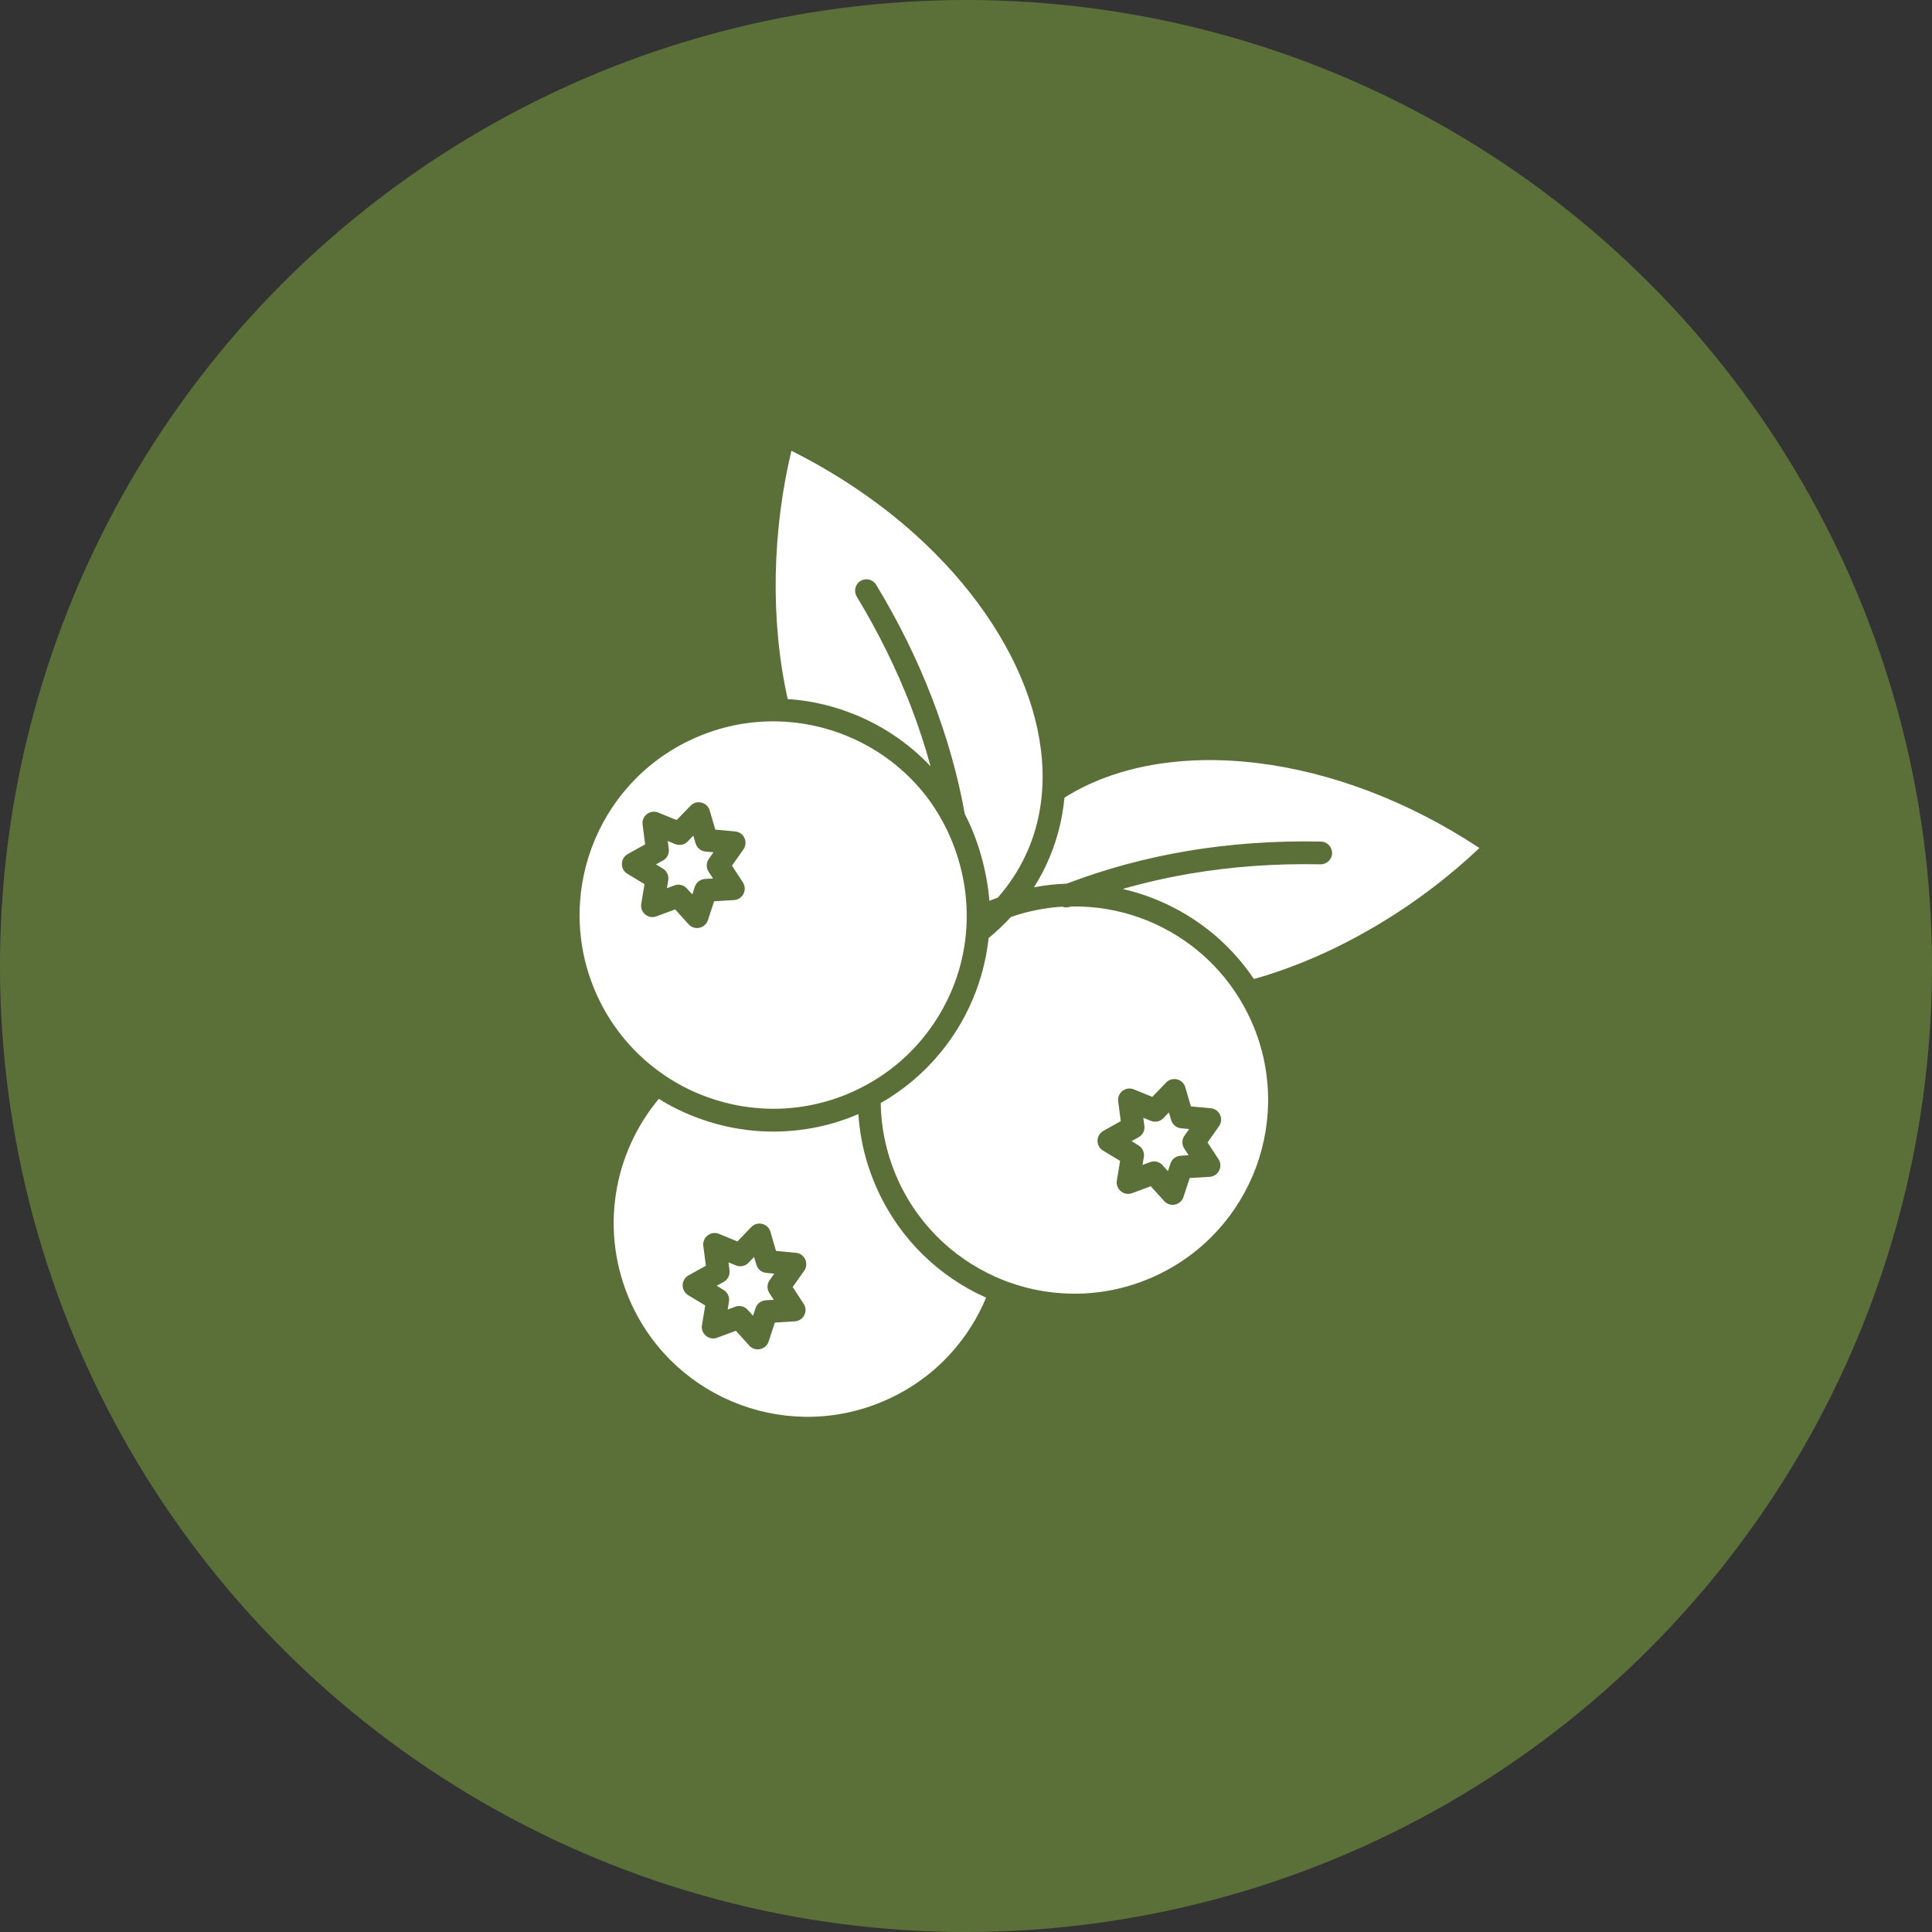
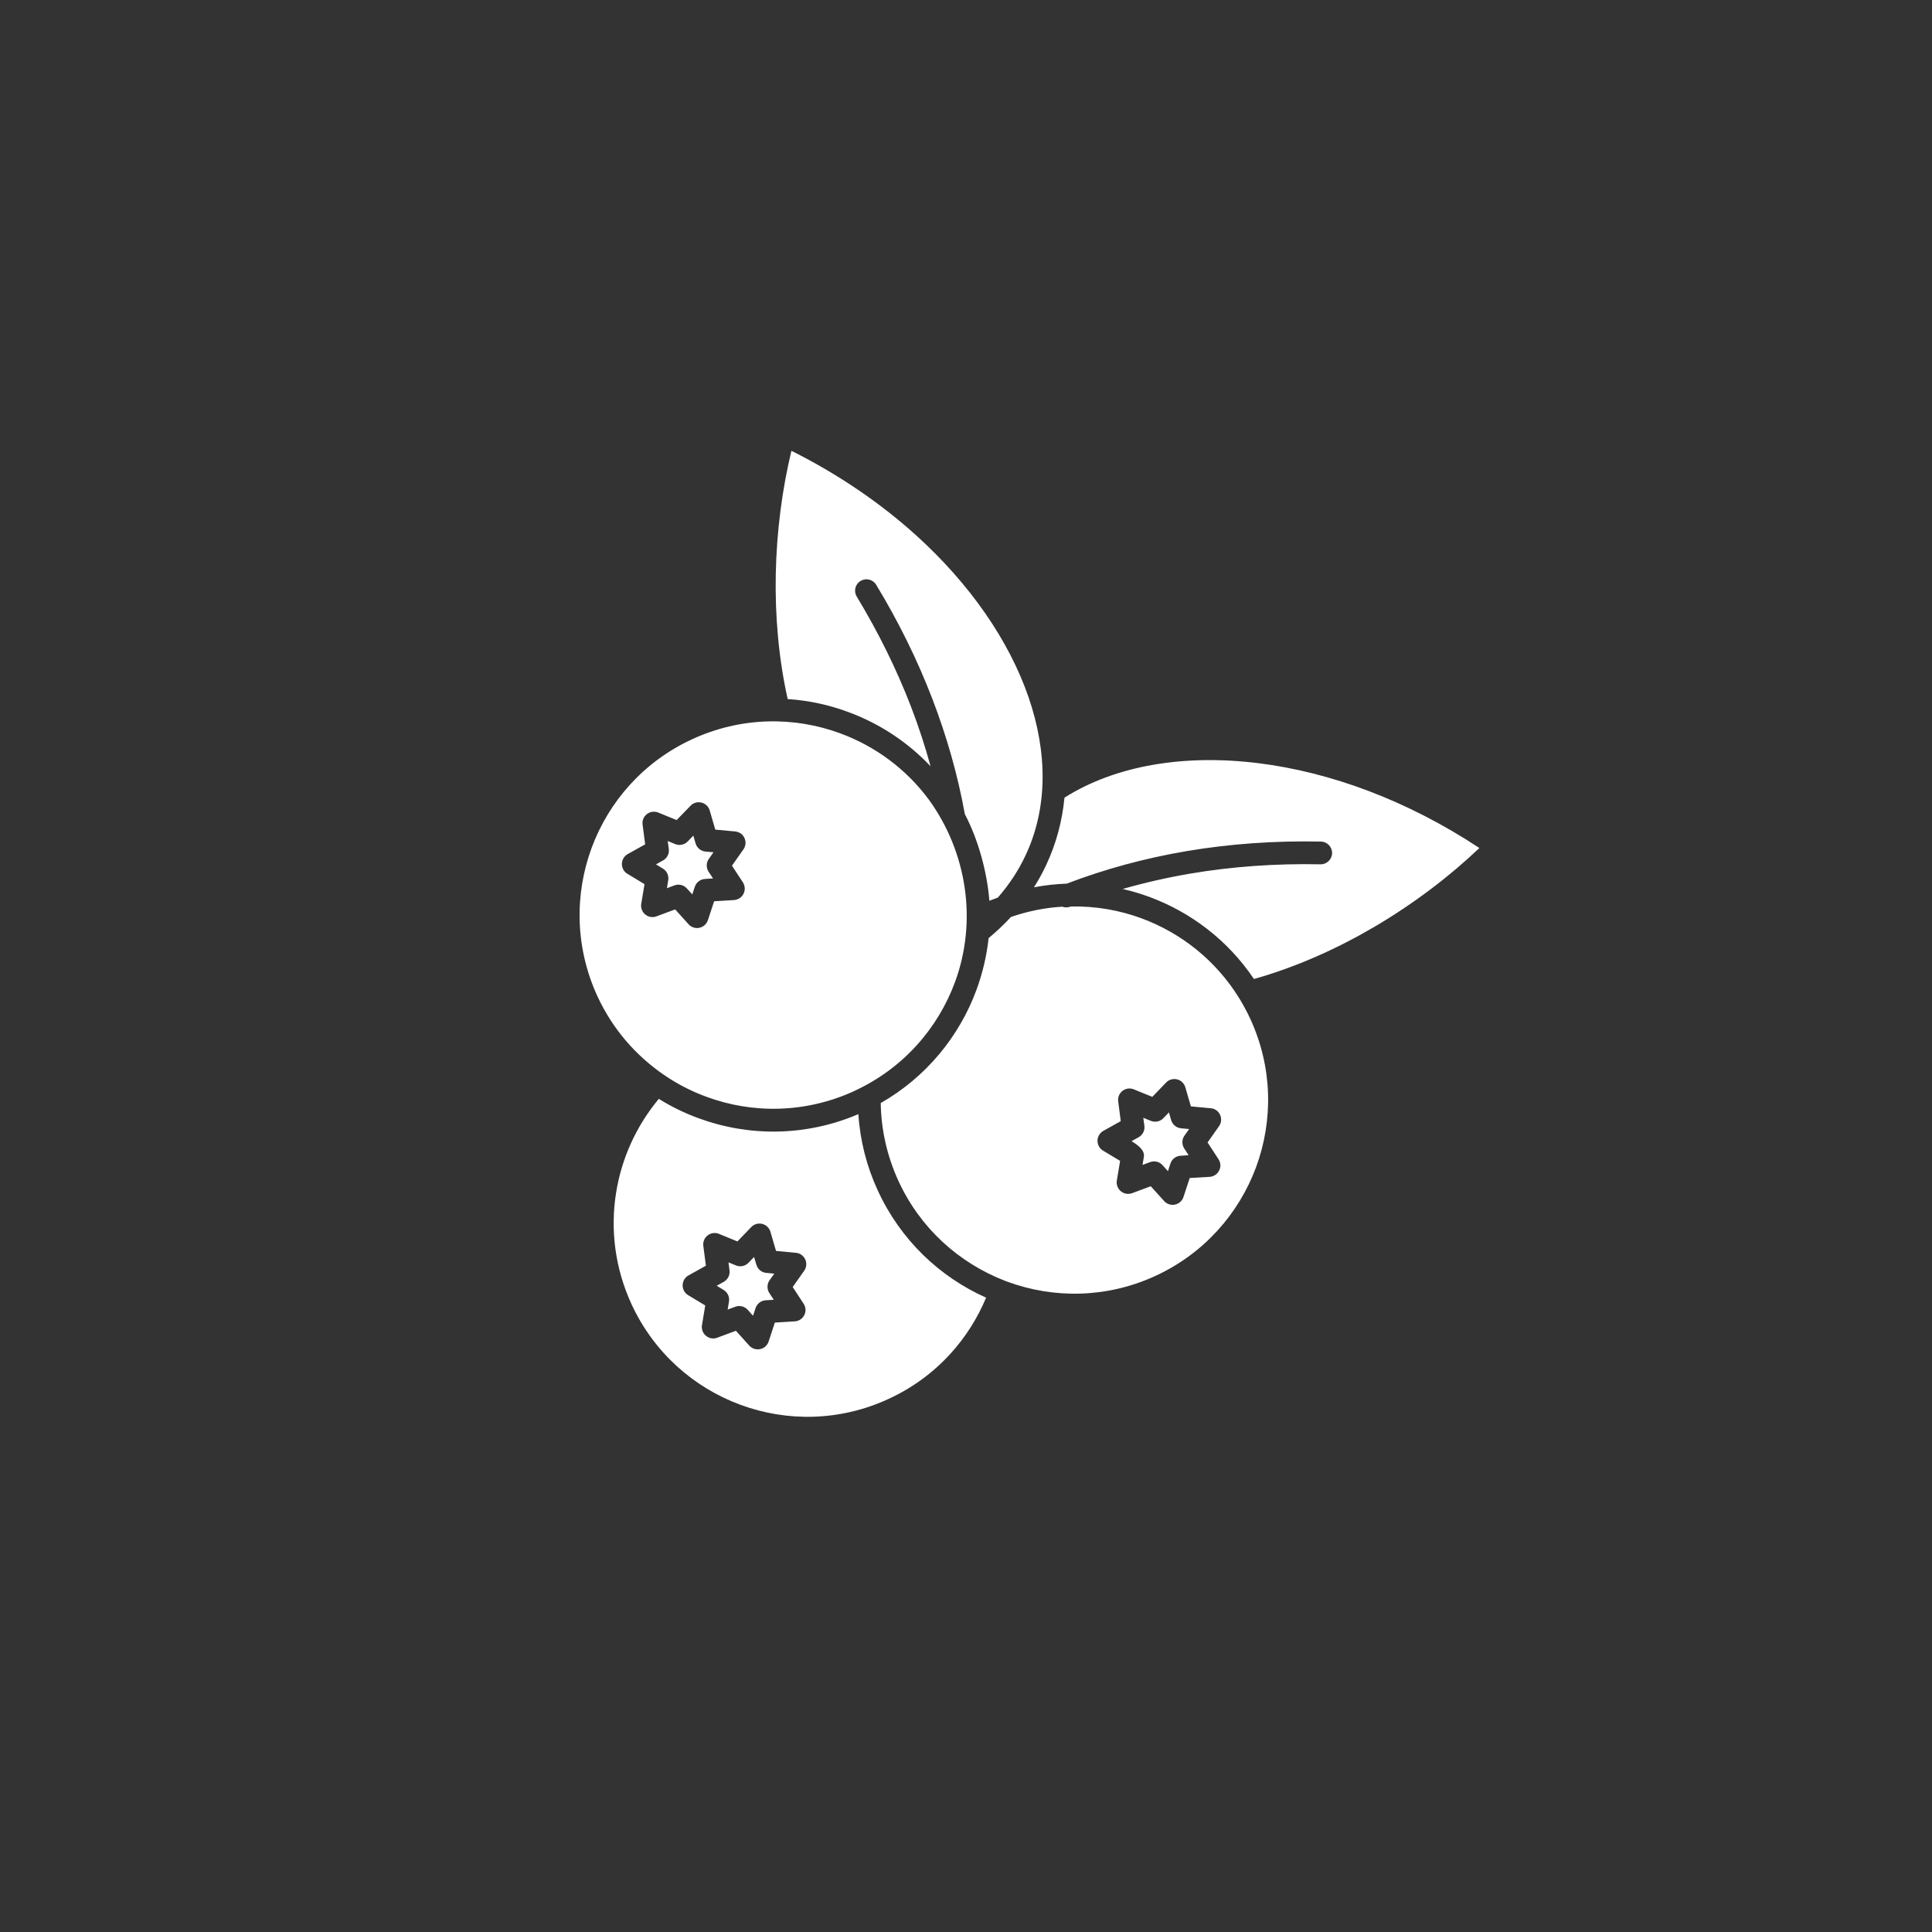
<svg xmlns="http://www.w3.org/2000/svg" width="30" height="30" viewBox="0 0 30 30" fill="none">
  <rect x="0" y="0" width="30" height="30" fill="#333333" stroke="none" />
-   <circle cx="15" cy="15" r="15" fill="#5B7039" />
-   <path d="M13.271 16.938C14.023 16.59 14.563 15.971 14.829 15.25C15.178 14.304 15.016 13.238 14.427 12.422C14.072 11.94 13.589 11.587 13.049 11.388C12.327 11.121 11.503 11.13 10.747 11.479C9.993 11.827 9.452 12.447 9.186 13.168C8.92 13.89 8.929 14.714 9.277 15.47C9.511 15.976 9.867 16.386 10.307 16.689C10.514 16.831 10.735 16.945 10.967 17.03C11.689 17.297 12.513 17.288 13.271 16.939L13.271 16.938ZM14.45 11.899C14.365 11.589 14.264 11.28 14.145 10.97C13.921 10.39 13.64 9.82 13.303 9.263C13.253 9.18 13.279 9.071 13.363 9.021C13.446 8.97 13.555 8.997 13.605 9.08C13.953 9.654 14.243 10.243 14.474 10.843C14.704 11.441 14.874 12.042 14.982 12.642C15.191 13.037 15.329 13.548 15.363 13.987C15.406 13.972 15.449 13.954 15.495 13.937C15.673 13.733 15.816 13.514 15.924 13.284C16.271 12.548 16.268 11.691 15.972 10.828C15.67 9.951 15.065 9.069 14.214 8.302C13.668 7.811 13.021 7.366 12.289 7C12.148 7.587 12.059 8.243 12.046 8.921C12.034 9.559 12.089 10.218 12.231 10.855C12.554 10.876 12.87 10.944 13.171 11.056C13.651 11.232 14.091 11.519 14.45 11.899L14.45 11.899ZM16.529 12.386C16.494 12.751 16.4 13.103 16.244 13.434C16.189 13.552 16.126 13.666 16.055 13.778C16.224 13.746 16.395 13.727 16.565 13.721C17.155 13.495 17.778 13.326 18.426 13.216C19.095 13.103 19.793 13.053 20.512 13.068C20.609 13.07 20.686 13.151 20.685 13.248C20.683 13.345 20.602 13.423 20.505 13.421C19.81 13.407 19.134 13.455 18.485 13.565C18.126 13.626 17.775 13.706 17.433 13.804C17.573 13.836 17.712 13.877 17.847 13.927C18.494 14.166 19.069 14.603 19.471 15.202C20.128 15.017 20.759 14.733 21.336 14.395C21.955 14.032 22.512 13.605 22.972 13.168C21.846 12.424 20.652 11.989 19.543 11.851C18.38 11.706 17.315 11.889 16.529 12.386L16.529 12.386ZM15.698 14.239C15.642 14.3 15.583 14.359 15.516 14.422C15.457 14.476 15.404 14.523 15.351 14.567C15.321 14.843 15.257 15.114 15.162 15.372C14.896 16.093 14.383 16.724 13.676 17.128C13.682 17.548 13.777 17.958 13.952 18.34C14.292 19.077 14.893 19.612 15.607 19.889L15.642 19.902C16.365 20.168 17.189 20.159 17.942 19.812C18.697 19.464 19.238 18.843 19.505 18.122C19.771 17.399 19.762 16.575 19.415 15.822C19.364 15.712 19.308 15.608 19.241 15.498C18.878 14.911 18.338 14.486 17.724 14.259C17.379 14.132 17.009 14.068 16.629 14.076C16.58 14.095 16.535 14.094 16.495 14.079C16.228 14.095 15.96 14.148 15.698 14.239L15.698 14.239ZM12.023 19.777L11.898 19.765C11.824 19.759 11.764 19.706 11.745 19.638L11.709 19.518L11.622 19.609C11.569 19.664 11.489 19.677 11.422 19.647L11.312 19.602L11.328 19.727C11.338 19.803 11.297 19.875 11.232 19.908L11.129 19.965L11.236 20.03C11.303 20.07 11.334 20.147 11.318 20.219L11.299 20.335L11.417 20.291C11.486 20.265 11.562 20.286 11.61 20.338L11.693 20.431L11.732 20.313C11.757 20.238 11.825 20.191 11.899 20.19L12.015 20.183L11.946 20.078C11.904 20.013 11.91 19.929 11.956 19.871L12.023 19.777L12.023 19.777ZM12.05 19.424L12.35 19.453C12.383 19.454 12.416 19.464 12.445 19.485C12.525 19.541 12.544 19.651 12.488 19.731L12.309 19.985L12.479 20.245C12.495 20.27 12.506 20.299 12.508 20.331C12.513 20.429 12.439 20.513 12.341 20.518L12.032 20.537L11.935 20.831C11.926 20.86 11.909 20.886 11.885 20.908C11.812 20.973 11.7 20.967 11.635 20.895L11.427 20.664L11.145 20.769C11.115 20.782 11.081 20.787 11.046 20.781C10.95 20.765 10.884 20.674 10.9 20.578L10.951 20.271L10.685 20.111C10.659 20.095 10.637 20.073 10.622 20.045C10.575 19.96 10.605 19.852 10.69 19.805L10.961 19.654L10.921 19.346C10.917 19.316 10.921 19.285 10.933 19.256C10.97 19.165 11.073 19.122 11.163 19.159L11.451 19.277L11.666 19.053C11.687 19.032 11.713 19.015 11.744 19.006C11.838 18.979 11.936 19.033 11.963 19.127L12.05 19.424L12.05 19.424ZM11.079 13.234L10.955 13.223C10.881 13.216 10.821 13.164 10.801 13.096L10.766 12.976L10.679 13.066C10.626 13.121 10.545 13.134 10.479 13.105L10.368 13.059L10.385 13.184C10.395 13.261 10.354 13.333 10.288 13.365L10.186 13.422L10.293 13.487C10.36 13.527 10.39 13.604 10.375 13.676L10.356 13.792L10.473 13.748C10.543 13.722 10.619 13.743 10.666 13.796L10.75 13.888L10.789 13.77C10.813 13.696 10.882 13.649 10.955 13.648L11.072 13.64L11.003 13.536C10.96 13.47 10.967 13.386 11.013 13.328L11.079 13.234L11.079 13.234ZM11.107 12.882L11.407 12.91C11.44 12.912 11.473 12.922 11.502 12.942C11.581 12.998 11.601 13.109 11.544 13.189L11.366 13.442L11.536 13.702C11.552 13.727 11.562 13.757 11.564 13.789C11.57 13.886 11.496 13.97 11.398 13.976L11.089 13.995L10.992 14.289C10.982 14.317 10.966 14.344 10.942 14.365C10.869 14.431 10.757 14.425 10.692 14.352L10.484 14.121L10.202 14.226C10.171 14.239 10.138 14.244 10.103 14.238C10.007 14.223 9.941 14.132 9.957 14.035L10.008 13.729L9.742 13.568C9.716 13.553 9.694 13.531 9.679 13.503C9.631 13.417 9.662 13.31 9.747 13.262L10.018 13.111L9.978 12.803C9.974 12.773 9.977 12.742 9.99 12.713C10.027 12.623 10.13 12.58 10.22 12.617L10.507 12.734L10.723 12.511C10.744 12.489 10.77 12.472 10.801 12.464C10.895 12.437 10.993 12.491 11.02 12.584L11.107 12.882L11.107 12.882ZM18.465 17.532L18.34 17.52C18.266 17.514 18.206 17.461 18.186 17.394L18.151 17.273L18.064 17.364C18.011 17.419 17.93 17.432 17.864 17.402L17.753 17.357L17.77 17.482C17.78 17.559 17.739 17.63 17.673 17.663L17.571 17.72L17.678 17.785C17.745 17.825 17.776 17.902 17.76 17.974L17.741 18.089L17.859 18.045C17.933 18.018 18.014 18.043 18.06 18.102L18.136 18.186L18.174 18.068C18.199 17.994 18.267 17.946 18.341 17.946L18.457 17.938L18.389 17.834C18.346 17.768 18.352 17.684 18.398 17.626L18.465 17.532L18.465 17.532ZM18.492 17.18L18.792 17.208C18.825 17.209 18.858 17.22 18.887 17.24C18.966 17.296 18.986 17.407 18.93 17.486L18.751 17.74L18.921 18C18.937 18.025 18.948 18.055 18.95 18.087C18.955 18.184 18.881 18.268 18.783 18.274L18.474 18.292L18.377 18.586C18.368 18.615 18.351 18.642 18.327 18.663C18.254 18.729 18.142 18.723 18.077 18.65L17.869 18.42L17.578 18.528C17.55 18.538 17.52 18.541 17.488 18.536C17.392 18.52 17.326 18.429 17.342 18.333L17.393 18.026L17.127 17.866C17.101 17.851 17.079 17.828 17.064 17.8C17.017 17.715 17.047 17.608 17.133 17.56L17.403 17.409L17.363 17.101C17.359 17.071 17.363 17.04 17.375 17.011C17.412 16.921 17.515 16.878 17.605 16.915L17.893 17.032L18.108 16.809C18.129 16.787 18.155 16.77 18.186 16.762C18.28 16.735 18.378 16.788 18.405 16.882L18.492 17.18ZM10.23 17.063C9.88 17.483 9.65 17.99 9.566 18.525C9.476 19.091 9.548 19.691 9.806 20.251C10.154 21.005 10.775 21.547 11.496 21.813C12.219 22.08 13.043 22.071 13.796 21.723C14.173 21.55 14.497 21.308 14.759 21.02C14.994 20.762 15.18 20.467 15.312 20.15C14.595 19.83 13.986 19.258 13.631 18.488C13.458 18.113 13.355 17.712 13.329 17.3C12.509 17.651 11.624 17.65 10.845 17.363C10.63 17.284 10.424 17.184 10.23 17.063L10.23 17.063Z" fill="white" />
+   <path d="M13.271 16.938C14.023 16.59 14.563 15.971 14.829 15.25C15.178 14.304 15.016 13.238 14.427 12.422C14.072 11.94 13.589 11.587 13.049 11.388C12.327 11.121 11.503 11.13 10.747 11.479C9.993 11.827 9.452 12.447 9.186 13.168C8.92 13.89 8.929 14.714 9.277 15.47C9.511 15.976 9.867 16.386 10.307 16.689C10.514 16.831 10.735 16.945 10.967 17.03C11.689 17.297 12.513 17.288 13.271 16.939L13.271 16.938ZM14.45 11.899C14.365 11.589 14.264 11.28 14.145 10.97C13.921 10.39 13.64 9.82 13.303 9.263C13.253 9.18 13.279 9.071 13.363 9.021C13.446 8.97 13.555 8.997 13.605 9.08C13.953 9.654 14.243 10.243 14.474 10.843C14.704 11.441 14.874 12.042 14.982 12.642C15.191 13.037 15.329 13.548 15.363 13.987C15.406 13.972 15.449 13.954 15.495 13.937C15.673 13.733 15.816 13.514 15.924 13.284C16.271 12.548 16.268 11.691 15.972 10.828C15.67 9.951 15.065 9.069 14.214 8.302C13.668 7.811 13.021 7.366 12.289 7C12.148 7.587 12.059 8.243 12.046 8.921C12.034 9.559 12.089 10.218 12.231 10.855C12.554 10.876 12.87 10.944 13.171 11.056C13.651 11.232 14.091 11.519 14.45 11.899L14.45 11.899ZM16.529 12.386C16.494 12.751 16.4 13.103 16.244 13.434C16.189 13.552 16.126 13.666 16.055 13.778C16.224 13.746 16.395 13.727 16.565 13.721C17.155 13.495 17.778 13.326 18.426 13.216C19.095 13.103 19.793 13.053 20.512 13.068C20.609 13.07 20.686 13.151 20.685 13.248C20.683 13.345 20.602 13.423 20.505 13.421C19.81 13.407 19.134 13.455 18.485 13.565C18.126 13.626 17.775 13.706 17.433 13.804C17.573 13.836 17.712 13.877 17.847 13.927C18.494 14.166 19.069 14.603 19.471 15.202C20.128 15.017 20.759 14.733 21.336 14.395C21.955 14.032 22.512 13.605 22.972 13.168C21.846 12.424 20.652 11.989 19.543 11.851C18.38 11.706 17.315 11.889 16.529 12.386L16.529 12.386ZM15.698 14.239C15.642 14.3 15.583 14.359 15.516 14.422C15.457 14.476 15.404 14.523 15.351 14.567C15.321 14.843 15.257 15.114 15.162 15.372C14.896 16.093 14.383 16.724 13.676 17.128C13.682 17.548 13.777 17.958 13.952 18.34C14.292 19.077 14.893 19.612 15.607 19.889L15.642 19.902C16.365 20.168 17.189 20.159 17.942 19.812C18.697 19.464 19.238 18.843 19.505 18.122C19.771 17.399 19.762 16.575 19.415 15.822C19.364 15.712 19.308 15.608 19.241 15.498C18.878 14.911 18.338 14.486 17.724 14.259C17.379 14.132 17.009 14.068 16.629 14.076C16.58 14.095 16.535 14.094 16.495 14.079C16.228 14.095 15.96 14.148 15.698 14.239L15.698 14.239ZM12.023 19.777L11.898 19.765C11.824 19.759 11.764 19.706 11.745 19.638L11.709 19.518L11.622 19.609C11.569 19.664 11.489 19.677 11.422 19.647L11.312 19.602L11.328 19.727C11.338 19.803 11.297 19.875 11.232 19.908L11.129 19.965L11.236 20.03C11.303 20.07 11.334 20.147 11.318 20.219L11.299 20.335L11.417 20.291C11.486 20.265 11.562 20.286 11.61 20.338L11.693 20.431L11.732 20.313C11.757 20.238 11.825 20.191 11.899 20.19L12.015 20.183L11.946 20.078C11.904 20.013 11.91 19.929 11.956 19.871L12.023 19.777L12.023 19.777ZM12.05 19.424L12.35 19.453C12.383 19.454 12.416 19.464 12.445 19.485C12.525 19.541 12.544 19.651 12.488 19.731L12.309 19.985L12.479 20.245C12.495 20.27 12.506 20.299 12.508 20.331C12.513 20.429 12.439 20.513 12.341 20.518L12.032 20.537L11.935 20.831C11.926 20.86 11.909 20.886 11.885 20.908C11.812 20.973 11.7 20.967 11.635 20.895L11.427 20.664L11.145 20.769C11.115 20.782 11.081 20.787 11.046 20.781C10.95 20.765 10.884 20.674 10.9 20.578L10.951 20.271L10.685 20.111C10.659 20.095 10.637 20.073 10.622 20.045C10.575 19.96 10.605 19.852 10.69 19.805L10.961 19.654L10.921 19.346C10.917 19.316 10.921 19.285 10.933 19.256C10.97 19.165 11.073 19.122 11.163 19.159L11.451 19.277L11.666 19.053C11.687 19.032 11.713 19.015 11.744 19.006C11.838 18.979 11.936 19.033 11.963 19.127L12.05 19.424L12.05 19.424ZM11.079 13.234L10.955 13.223C10.881 13.216 10.821 13.164 10.801 13.096L10.766 12.976L10.679 13.066C10.626 13.121 10.545 13.134 10.479 13.105L10.368 13.059L10.385 13.184C10.395 13.261 10.354 13.333 10.288 13.365L10.186 13.422L10.293 13.487C10.36 13.527 10.39 13.604 10.375 13.676L10.356 13.792L10.473 13.748C10.543 13.722 10.619 13.743 10.666 13.796L10.75 13.888L10.789 13.77C10.813 13.696 10.882 13.649 10.955 13.648L11.072 13.64L11.003 13.536C10.96 13.47 10.967 13.386 11.013 13.328L11.079 13.234L11.079 13.234ZM11.107 12.882L11.407 12.91C11.44 12.912 11.473 12.922 11.502 12.942C11.581 12.998 11.601 13.109 11.544 13.189L11.366 13.442L11.536 13.702C11.552 13.727 11.562 13.757 11.564 13.789C11.57 13.886 11.496 13.97 11.398 13.976L11.089 13.995L10.992 14.289C10.982 14.317 10.966 14.344 10.942 14.365C10.869 14.431 10.757 14.425 10.692 14.352L10.484 14.121L10.202 14.226C10.171 14.239 10.138 14.244 10.103 14.238C10.007 14.223 9.941 14.132 9.957 14.035L10.008 13.729L9.742 13.568C9.716 13.553 9.694 13.531 9.679 13.503C9.631 13.417 9.662 13.31 9.747 13.262L10.018 13.111L9.978 12.803C9.974 12.773 9.977 12.742 9.99 12.713C10.027 12.623 10.13 12.58 10.22 12.617L10.507 12.734L10.723 12.511C10.744 12.489 10.77 12.472 10.801 12.464C10.895 12.437 10.993 12.491 11.02 12.584L11.107 12.882L11.107 12.882ZM18.465 17.532L18.34 17.52C18.266 17.514 18.206 17.461 18.186 17.394L18.151 17.273L18.064 17.364C18.011 17.419 17.93 17.432 17.864 17.402L17.753 17.357L17.77 17.482C17.78 17.559 17.739 17.63 17.673 17.663L17.571 17.72C17.745 17.825 17.776 17.902 17.76 17.974L17.741 18.089L17.859 18.045C17.933 18.018 18.014 18.043 18.06 18.102L18.136 18.186L18.174 18.068C18.199 17.994 18.267 17.946 18.341 17.946L18.457 17.938L18.389 17.834C18.346 17.768 18.352 17.684 18.398 17.626L18.465 17.532L18.465 17.532ZM18.492 17.18L18.792 17.208C18.825 17.209 18.858 17.22 18.887 17.24C18.966 17.296 18.986 17.407 18.93 17.486L18.751 17.74L18.921 18C18.937 18.025 18.948 18.055 18.95 18.087C18.955 18.184 18.881 18.268 18.783 18.274L18.474 18.292L18.377 18.586C18.368 18.615 18.351 18.642 18.327 18.663C18.254 18.729 18.142 18.723 18.077 18.65L17.869 18.42L17.578 18.528C17.55 18.538 17.52 18.541 17.488 18.536C17.392 18.52 17.326 18.429 17.342 18.333L17.393 18.026L17.127 17.866C17.101 17.851 17.079 17.828 17.064 17.8C17.017 17.715 17.047 17.608 17.133 17.56L17.403 17.409L17.363 17.101C17.359 17.071 17.363 17.04 17.375 17.011C17.412 16.921 17.515 16.878 17.605 16.915L17.893 17.032L18.108 16.809C18.129 16.787 18.155 16.77 18.186 16.762C18.28 16.735 18.378 16.788 18.405 16.882L18.492 17.18ZM10.23 17.063C9.88 17.483 9.65 17.99 9.566 18.525C9.476 19.091 9.548 19.691 9.806 20.251C10.154 21.005 10.775 21.547 11.496 21.813C12.219 22.08 13.043 22.071 13.796 21.723C14.173 21.55 14.497 21.308 14.759 21.02C14.994 20.762 15.18 20.467 15.312 20.15C14.595 19.83 13.986 19.258 13.631 18.488C13.458 18.113 13.355 17.712 13.329 17.3C12.509 17.651 11.624 17.65 10.845 17.363C10.63 17.284 10.424 17.184 10.23 17.063L10.23 17.063Z" fill="white" />
</svg>